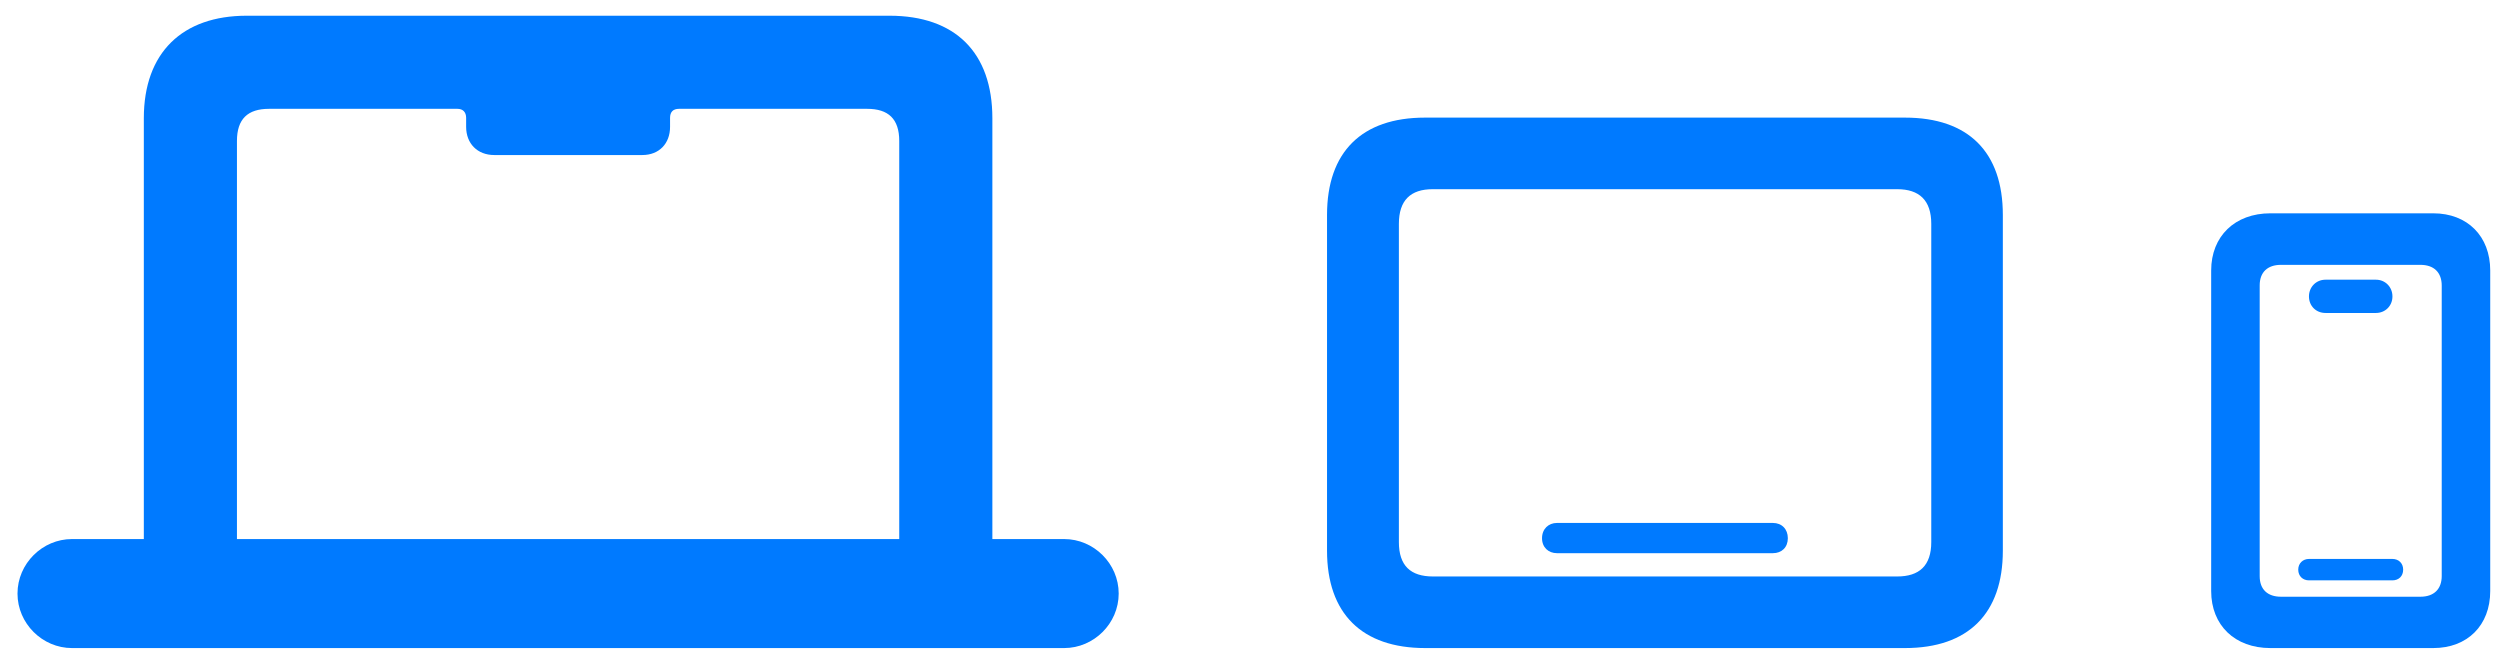
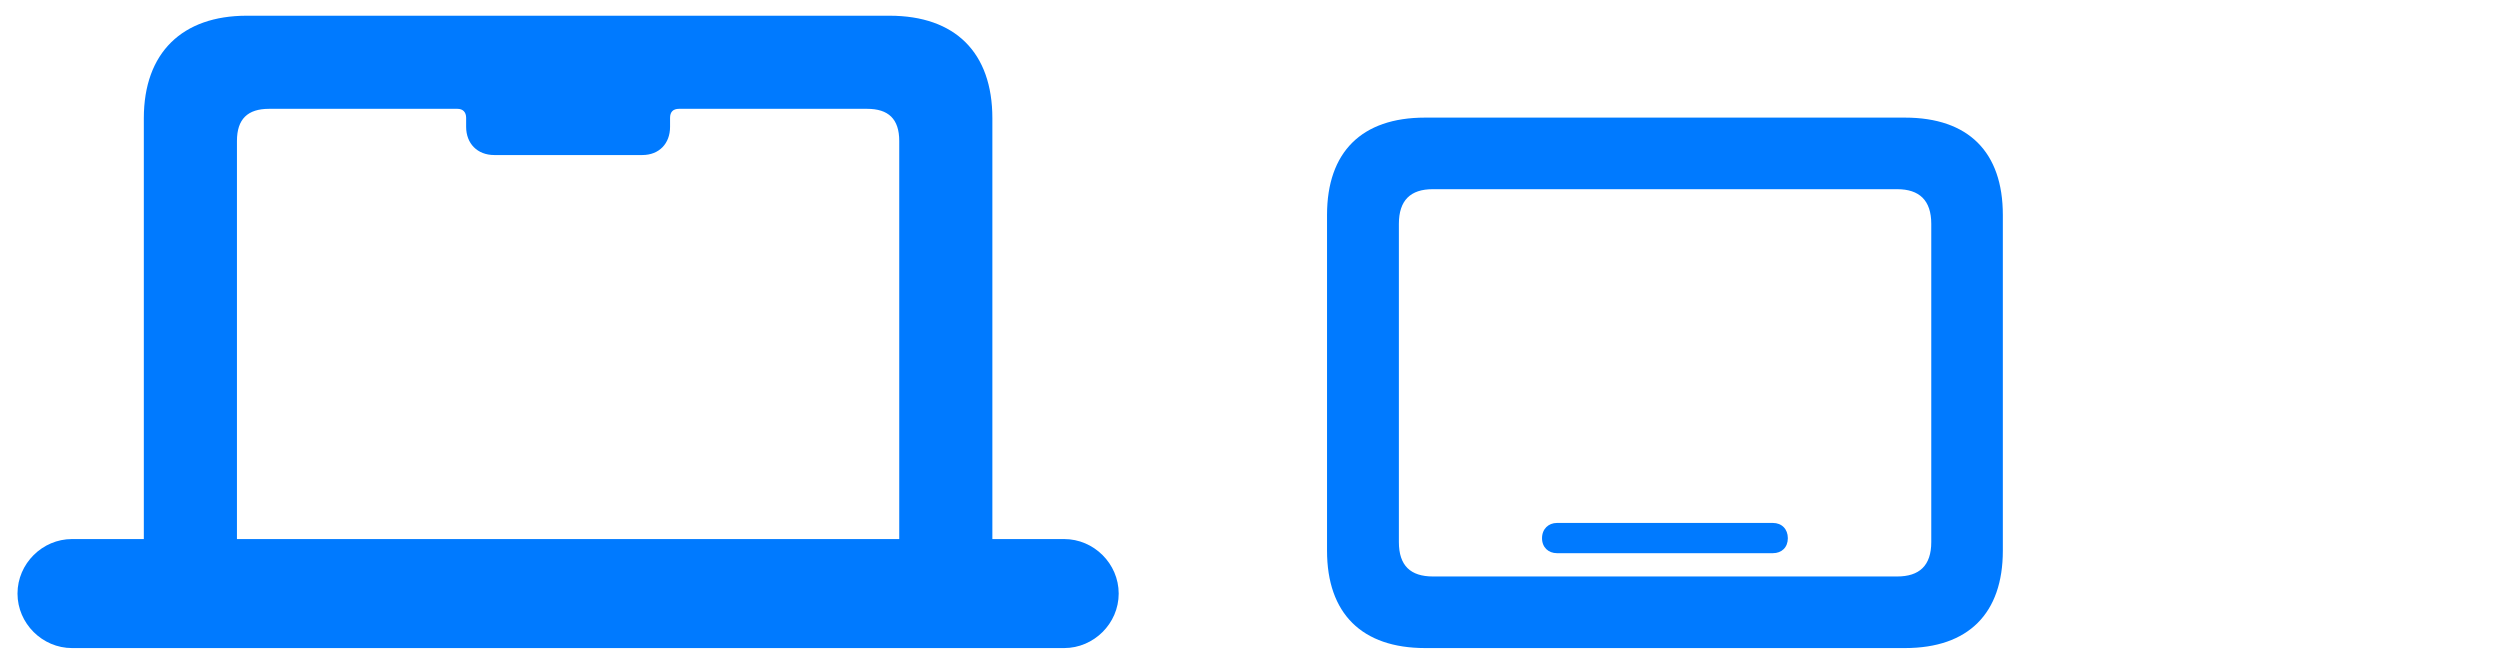
<svg xmlns="http://www.w3.org/2000/svg" width="132" height="35" viewBox="0 0 132 35" fill="none">
-   <path d="M0.924 31.34C0.924 29.758 2.239 28.462 3.801 28.462H7.594V6.242C7.594 2.773 9.633 0.83 13.025 0.83H46.966C50.434 0.83 52.397 2.773 52.397 6.242V28.462H56.189C57.752 28.462 59.067 29.758 59.067 31.34C59.067 32.922 57.752 34.218 56.189 34.218H3.801C2.239 34.218 0.924 32.922 0.924 31.34ZM12.511 28.462H47.48V7.442C47.48 6.28 46.908 5.746 45.784 5.746H35.855C35.531 5.746 35.379 5.918 35.379 6.223V6.699C35.379 7.576 34.807 8.186 33.912 8.186H26.098C25.203 8.186 24.612 7.576 24.612 6.699V6.223C24.612 5.918 24.44 5.746 24.154 5.746H14.207C13.082 5.746 12.511 6.28 12.511 7.442V28.462Z" fill="#007AFF" />
+   <path d="M0.924 31.34C0.924 29.758 2.239 28.462 3.801 28.462H7.594V6.242C7.594 2.773 9.633 0.83 13.025 0.83H46.966C50.434 0.83 52.397 2.773 52.397 6.242V28.462H56.189C57.752 28.462 59.067 29.758 59.067 31.34C59.067 32.922 57.752 34.218 56.189 34.218H3.801C2.239 34.218 0.924 32.922 0.924 31.34M12.511 28.462H47.48V7.442C47.48 6.28 46.908 5.746 45.784 5.746H35.855C35.531 5.746 35.379 5.918 35.379 6.223V6.699C35.379 7.576 34.807 8.186 33.912 8.186H26.098C25.203 8.186 24.612 7.576 24.612 6.699V6.223C24.612 5.918 24.44 5.746 24.154 5.746H14.207C13.082 5.746 12.511 6.28 12.511 7.442V28.462Z" fill="#007AFF" />
  <path d="M75.252 34.218C71.913 34.218 70.067 32.401 70.067 29.076V11.351C70.067 8.026 71.898 6.21 75.238 6.21H100.58C103.934 6.21 105.75 8.026 105.75 11.351V29.076C105.75 32.386 103.934 34.218 100.58 34.218H75.252ZM75.663 30.438H100.169C101.341 30.438 101.971 29.867 101.971 28.622V11.82C101.971 10.575 101.341 9.989 100.169 9.989H75.648C74.476 9.989 73.861 10.575 73.861 11.82V28.622C73.861 29.867 74.476 30.438 75.663 30.438ZM82.21 29.208C81.756 29.208 81.419 28.9 81.419 28.417C81.419 27.933 81.756 27.611 82.21 27.611H93.607C94.076 27.611 94.398 27.933 94.398 28.417C94.398 28.9 94.076 29.208 93.607 29.208H82.21Z" fill="#007AFF" />
-   <path d="M119.878 34.218C118.001 34.218 116.75 33.016 116.75 31.209V14.281C116.75 12.475 118.001 11.263 119.878 11.263H128.476C130.283 11.263 131.484 12.475 131.484 14.281V31.209C131.484 33.016 130.283 34.218 128.476 34.218H119.878ZM120.434 31.507H127.801C128.506 31.507 128.923 31.11 128.923 30.415V15.076C128.923 14.381 128.506 13.984 127.801 13.984H120.434C119.729 13.984 119.312 14.371 119.312 15.066V30.425C119.312 31.12 119.729 31.507 120.434 31.507ZM122.787 16.525C122.281 16.525 121.913 16.148 121.913 15.652C121.913 15.155 122.29 14.768 122.787 14.768H125.448C125.944 14.768 126.321 15.155 126.321 15.652C126.321 16.148 125.944 16.525 125.448 16.525H122.787ZM121.913 30.643C121.595 30.643 121.347 30.425 121.347 30.077C121.347 29.74 121.595 29.512 121.913 29.512H126.321C126.649 29.512 126.887 29.74 126.887 30.077C126.887 30.425 126.649 30.643 126.321 30.643H121.913Z" fill="#007AFF" />
</svg>